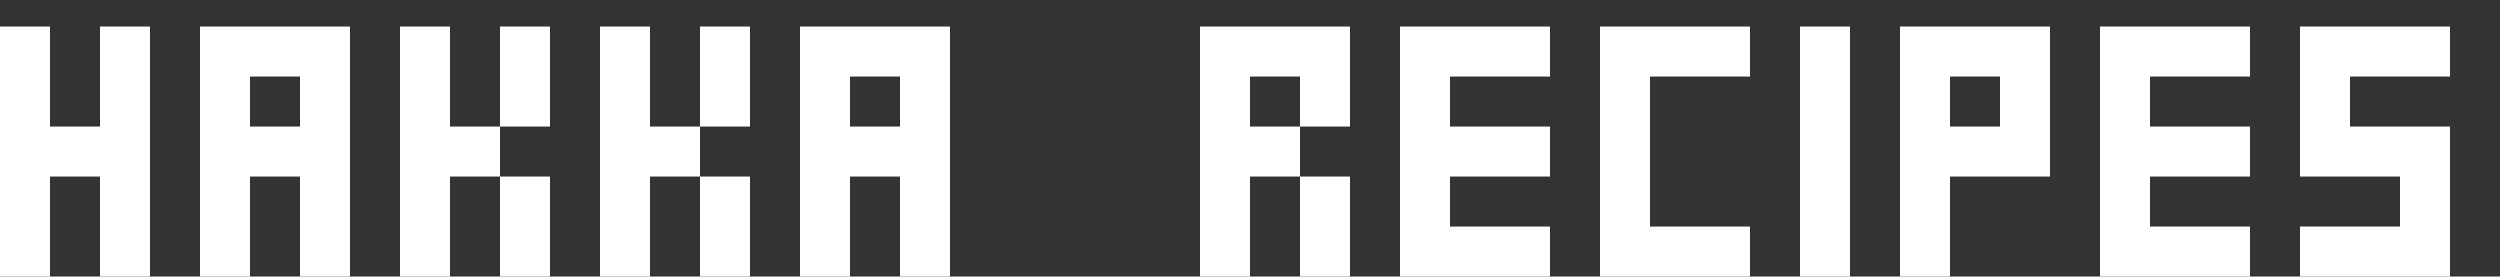
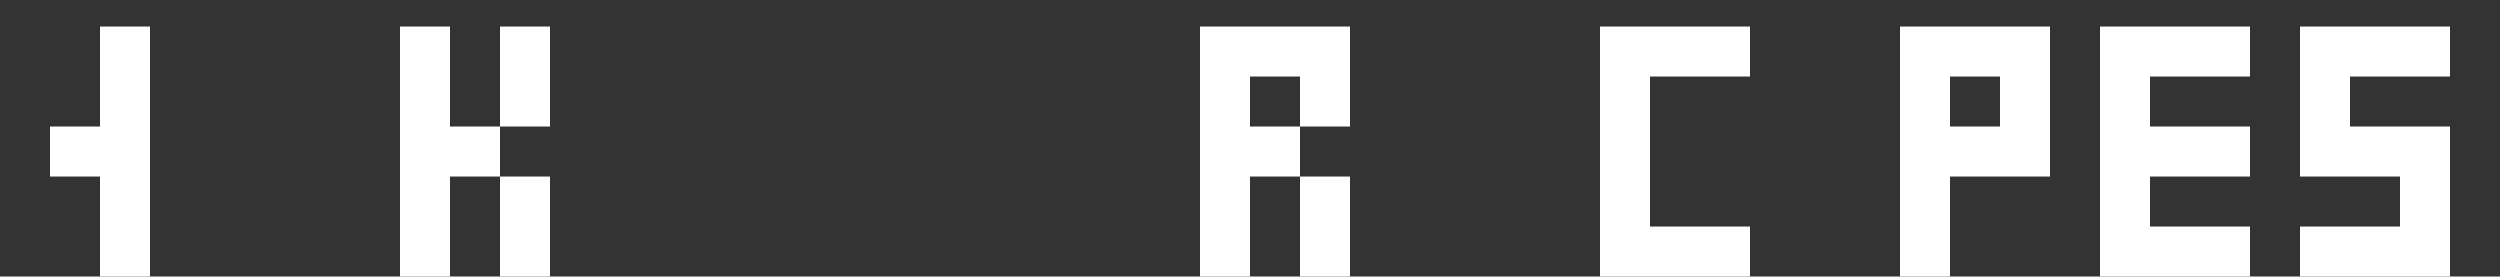
<svg xmlns="http://www.w3.org/2000/svg" width="660px" height="73px" viewBox="0 0 660 73">
  <rect x="0" y="0" width="660" height="73" fill="#333333" stroke="none" />
  <g>
-     <path d="M400 1000H600V0H400V400H200V0H0V1000H200V600H400Z" fill="#ffffff" transform="translate(0, 73) scale(0.066, -0.066)" />
-     <path d="M400 600V800H200V600ZM600 1000V0H400V400H200V0H0V1000Z" fill="#ffffff" transform="translate(52.8, 73) scale(0.066, -0.066)" />
+     <path d="M400 1000H600V0H400V400H200V0H0H200V600H400Z" fill="#ffffff" transform="translate(0, 73) scale(0.066, -0.066)" />
    <path d="M400 400H600V0H400V400H200V0H0V1000H200V600H400V1000H600V600H400Z" fill="#ffffff" transform="translate(105.6, 73) scale(0.066, -0.066)" />
-     <path d="M400 400H600V0H400V400H200V0H0V1000H200V600H400V1000H600V600H400Z" fill="#ffffff" transform="translate(158.4, 73) scale(0.066, -0.066)" />
-     <path d="M400 600V800H200V600ZM600 1000V0H400V400H200V0H0V1000Z" fill="#ffffff" transform="translate(211.2, 73) scale(0.066, -0.066)" />
    <path d="M200 600H400V800H200ZM400 400H600V0H400V400H200V0H0V1000H600V600H400Z" fill="#ffffff" transform="translate(316.8, 73) scale(0.066, -0.066)" />
-     <path d="M200 200H600V0H0V1000H600V800H200V600H600V400H200Z" fill="#ffffff" transform="translate(369.6, 73) scale(0.066, -0.066)" />
    <path d="M600 1000V800H200V200H600V0H0V1000Z" fill="#ffffff" transform="translate(422.4, 73) scale(0.066, -0.066)" />
-     <path d="M0 1000H200V0H0Z" fill="#ffffff" transform="translate(475.2, 73) scale(0.066, -0.066)" />
    <path d="M200 400V0H0V1000H600V400ZM200 600H400V800H200Z" fill="#ffffff" transform="translate(501.6, 73) scale(0.066, -0.066)" />
    <path d="M200 200H600V0H0V1000H600V800H200V600H600V400H200Z" fill="#ffffff" transform="translate(554.4, 73) scale(0.066, -0.066)" />
    <path d="M0 200H400V400H0V1000H600V800H200V600H600V0H0Z" fill="#ffffff" transform="translate(607.2, 73) scale(0.066, -0.066)" />
  </g>
</svg>